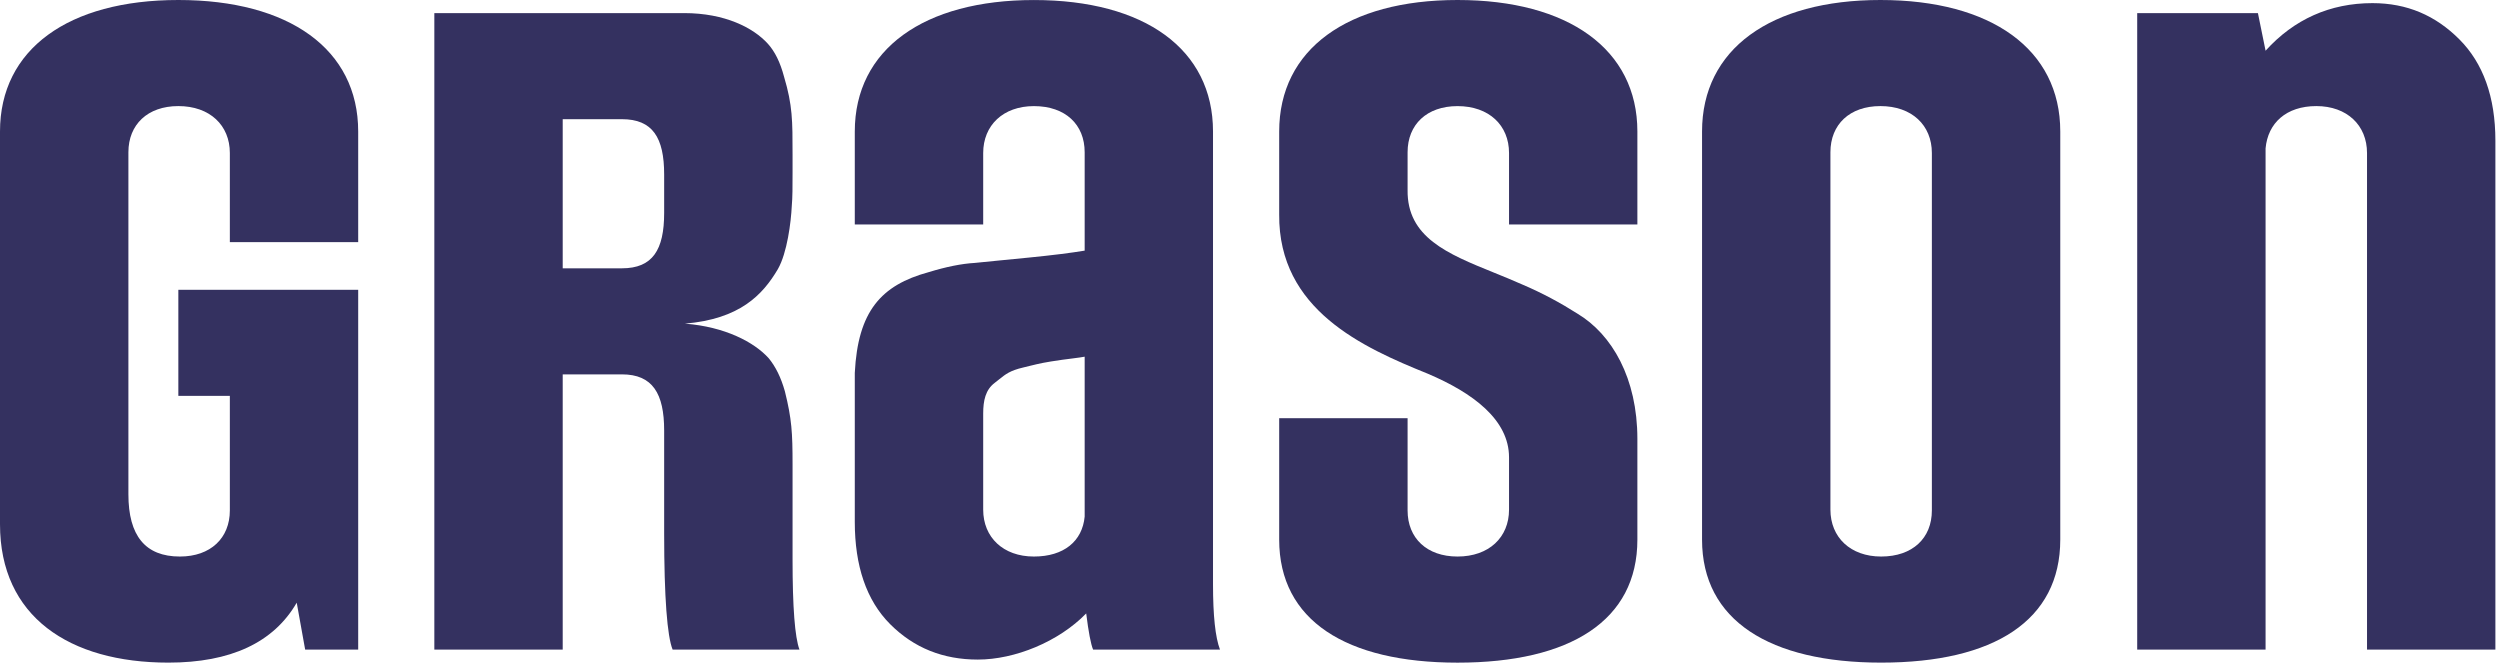
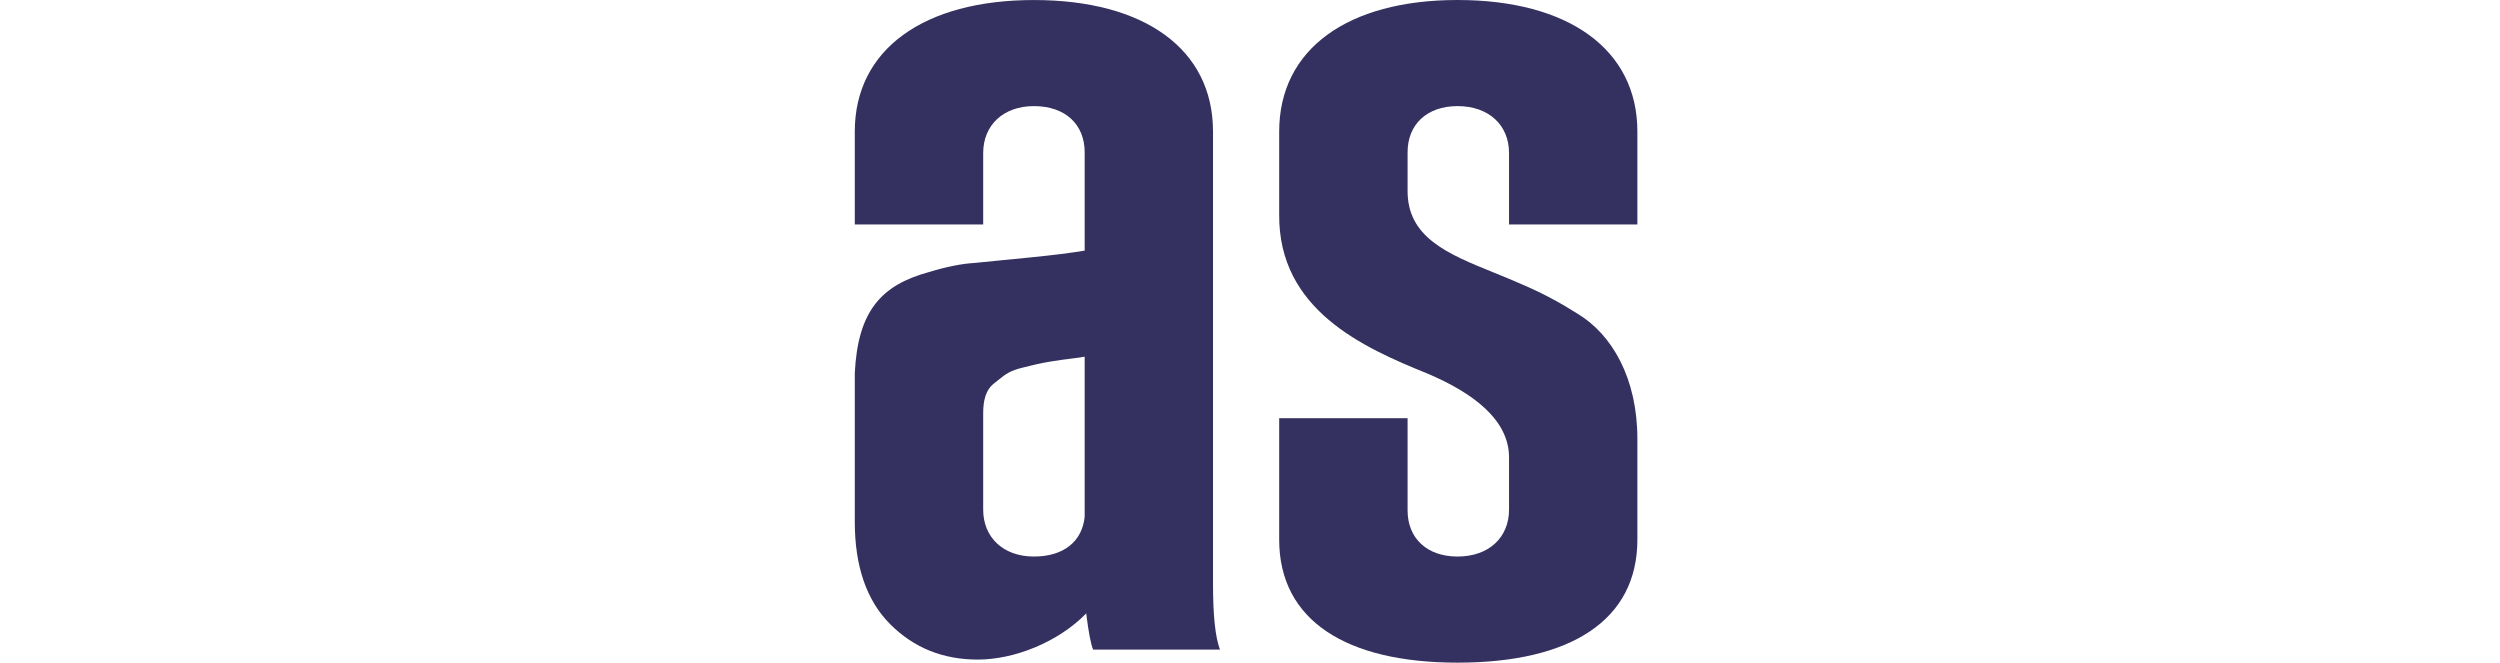
<svg xmlns="http://www.w3.org/2000/svg" width="83" height="22" viewBox="0 0 83 22" fill="none">
  <path d="M48.39 22C52.142 22 54.361 20.596 54.361 17.916V14.572C54.361 12.557 53.52 11.102 52.371 10.413C51.809 10.055 51.196 9.724 50.534 9.443C50.22 9.303 49.904 9.175 49.596 9.05C48.054 8.425 46.71 7.879 46.732 6.305V5.054C46.732 4.135 47.369 3.523 48.39 3.523C49.436 3.523 50.1 4.16 50.1 5.08V7.453H54.361V4.366C54.361 1.634 52.065 0 48.39 0C44.74 0 42.469 1.634 42.469 4.366V7.122C42.444 10.286 45.251 11.537 47.395 12.404C48.9 13.042 50.1 13.935 50.1 15.185V16.921C50.1 17.838 49.436 18.477 48.39 18.477C47.369 18.477 46.732 17.865 46.732 16.947V13.884H42.469V17.916C42.469 20.596 44.69 22 48.39 22Z" fill="#343160" />
-   <path d="M10.131 21.566H11.892V9.621H5.921V13.143H7.631V16.946C7.631 17.864 6.993 18.477 5.972 18.477C4.824 18.477 4.263 17.788 4.263 16.41V5.054C4.263 4.135 4.9 3.522 5.921 3.522C6.967 3.522 7.631 4.16 7.631 5.08V8.039H11.892V4.366C11.892 1.633 9.595 0 5.921 0C2.271 0 0 1.633 0 4.366V17.405C0 20.467 2.297 21.999 5.589 21.999C7.656 21.999 9.085 21.335 9.851 20.009L10.131 21.566Z" fill="#343160" />
-   <path fill-rule="evenodd" clip-rule="evenodd" d="M22.05 17.712C22.05 19.831 22.152 21.132 22.331 21.566H26.542C26.39 21.158 26.313 20.162 26.313 18.58V15.415C26.313 14.369 26.287 13.91 26.058 12.991C25.929 12.532 25.751 12.174 25.521 11.893C25.037 11.357 24.066 10.848 22.74 10.745C24.551 10.592 25.317 9.801 25.827 8.932C26.133 8.397 26.262 7.376 26.287 6.841C26.313 6.56 26.313 6.177 26.313 5.743V5.13C26.313 4.007 26.313 3.497 26.032 2.553C25.904 2.068 25.726 1.711 25.496 1.456C25.012 0.92 24.066 0.435 22.715 0.435H14.42V21.566H18.682V12.429H20.647C21.669 12.429 22.05 13.068 22.05 14.292V17.712ZM20.647 3.957C21.669 3.957 22.05 4.569 22.05 5.794V7.07C22.05 8.295 21.669 8.908 20.647 8.908H18.682V3.957H20.647Z" fill="#343160" />
  <path fill-rule="evenodd" clip-rule="evenodd" d="M36.291 21.566C36.215 21.387 36.138 20.978 36.062 20.366C35.143 21.31 33.689 21.898 32.463 21.898C31.314 21.898 30.345 21.514 29.555 20.724C28.763 19.932 28.379 18.784 28.379 17.329V12.379C28.482 10.336 29.248 9.468 30.83 9.036C31.417 8.856 31.927 8.754 32.362 8.729C32.605 8.702 32.891 8.675 33.215 8.644L33.217 8.644H33.217C33.506 8.616 33.825 8.586 34.173 8.55C34.94 8.474 35.551 8.397 36.011 8.321V5.054C36.011 4.135 35.373 3.523 34.326 3.523C33.305 3.523 32.642 4.16 32.642 5.08V7.453H28.379V4.366C28.379 1.634 30.677 0.001 34.326 0.001C38 0.001 40.272 1.634 40.272 4.366V19.396C40.272 20.443 40.349 21.158 40.503 21.566H36.291ZM36.011 11.842C35.923 11.86 35.788 11.877 35.588 11.903C35.497 11.915 35.392 11.928 35.271 11.944C34.665 12.031 34.536 12.063 34.186 12.148C34.123 12.164 34.052 12.181 33.97 12.201C33.535 12.303 33.386 12.423 33.181 12.587C33.134 12.625 33.083 12.666 33.025 12.71C32.719 12.94 32.642 13.297 32.642 13.731V16.921C32.642 17.838 33.305 18.477 34.326 18.477C35.321 18.477 35.934 17.968 36.011 17.151V11.842Z" fill="#343160" />
-   <path fill-rule="evenodd" clip-rule="evenodd" d="M56.508 4.365C56.508 1.633 58.78 0 62.429 0C66.105 0 68.401 1.633 68.401 4.365V17.916C68.401 20.595 66.206 21.999 62.454 21.999C58.753 21.999 56.508 20.595 56.508 17.916V4.365ZM64.138 5.08C64.138 4.159 63.476 3.522 62.429 3.522C61.407 3.522 60.77 4.134 60.77 5.054V16.921C60.77 17.838 61.434 18.477 62.454 18.477C63.501 18.477 64.138 17.864 64.138 16.946V5.08Z" fill="#343160" />
-   <path d="M74.963 0.435H70.955V21.566H75.217V4.927C75.293 4.083 75.905 3.522 76.902 3.522C77.922 3.522 78.585 4.16 78.585 5.08V21.566H82.847V4.671C82.847 3.216 82.438 2.093 81.647 1.303C80.856 0.511 79.913 0.104 78.765 0.104C77.36 0.104 76.161 0.639 75.217 1.684L74.963 0.435Z" fill="#343160" />
</svg>